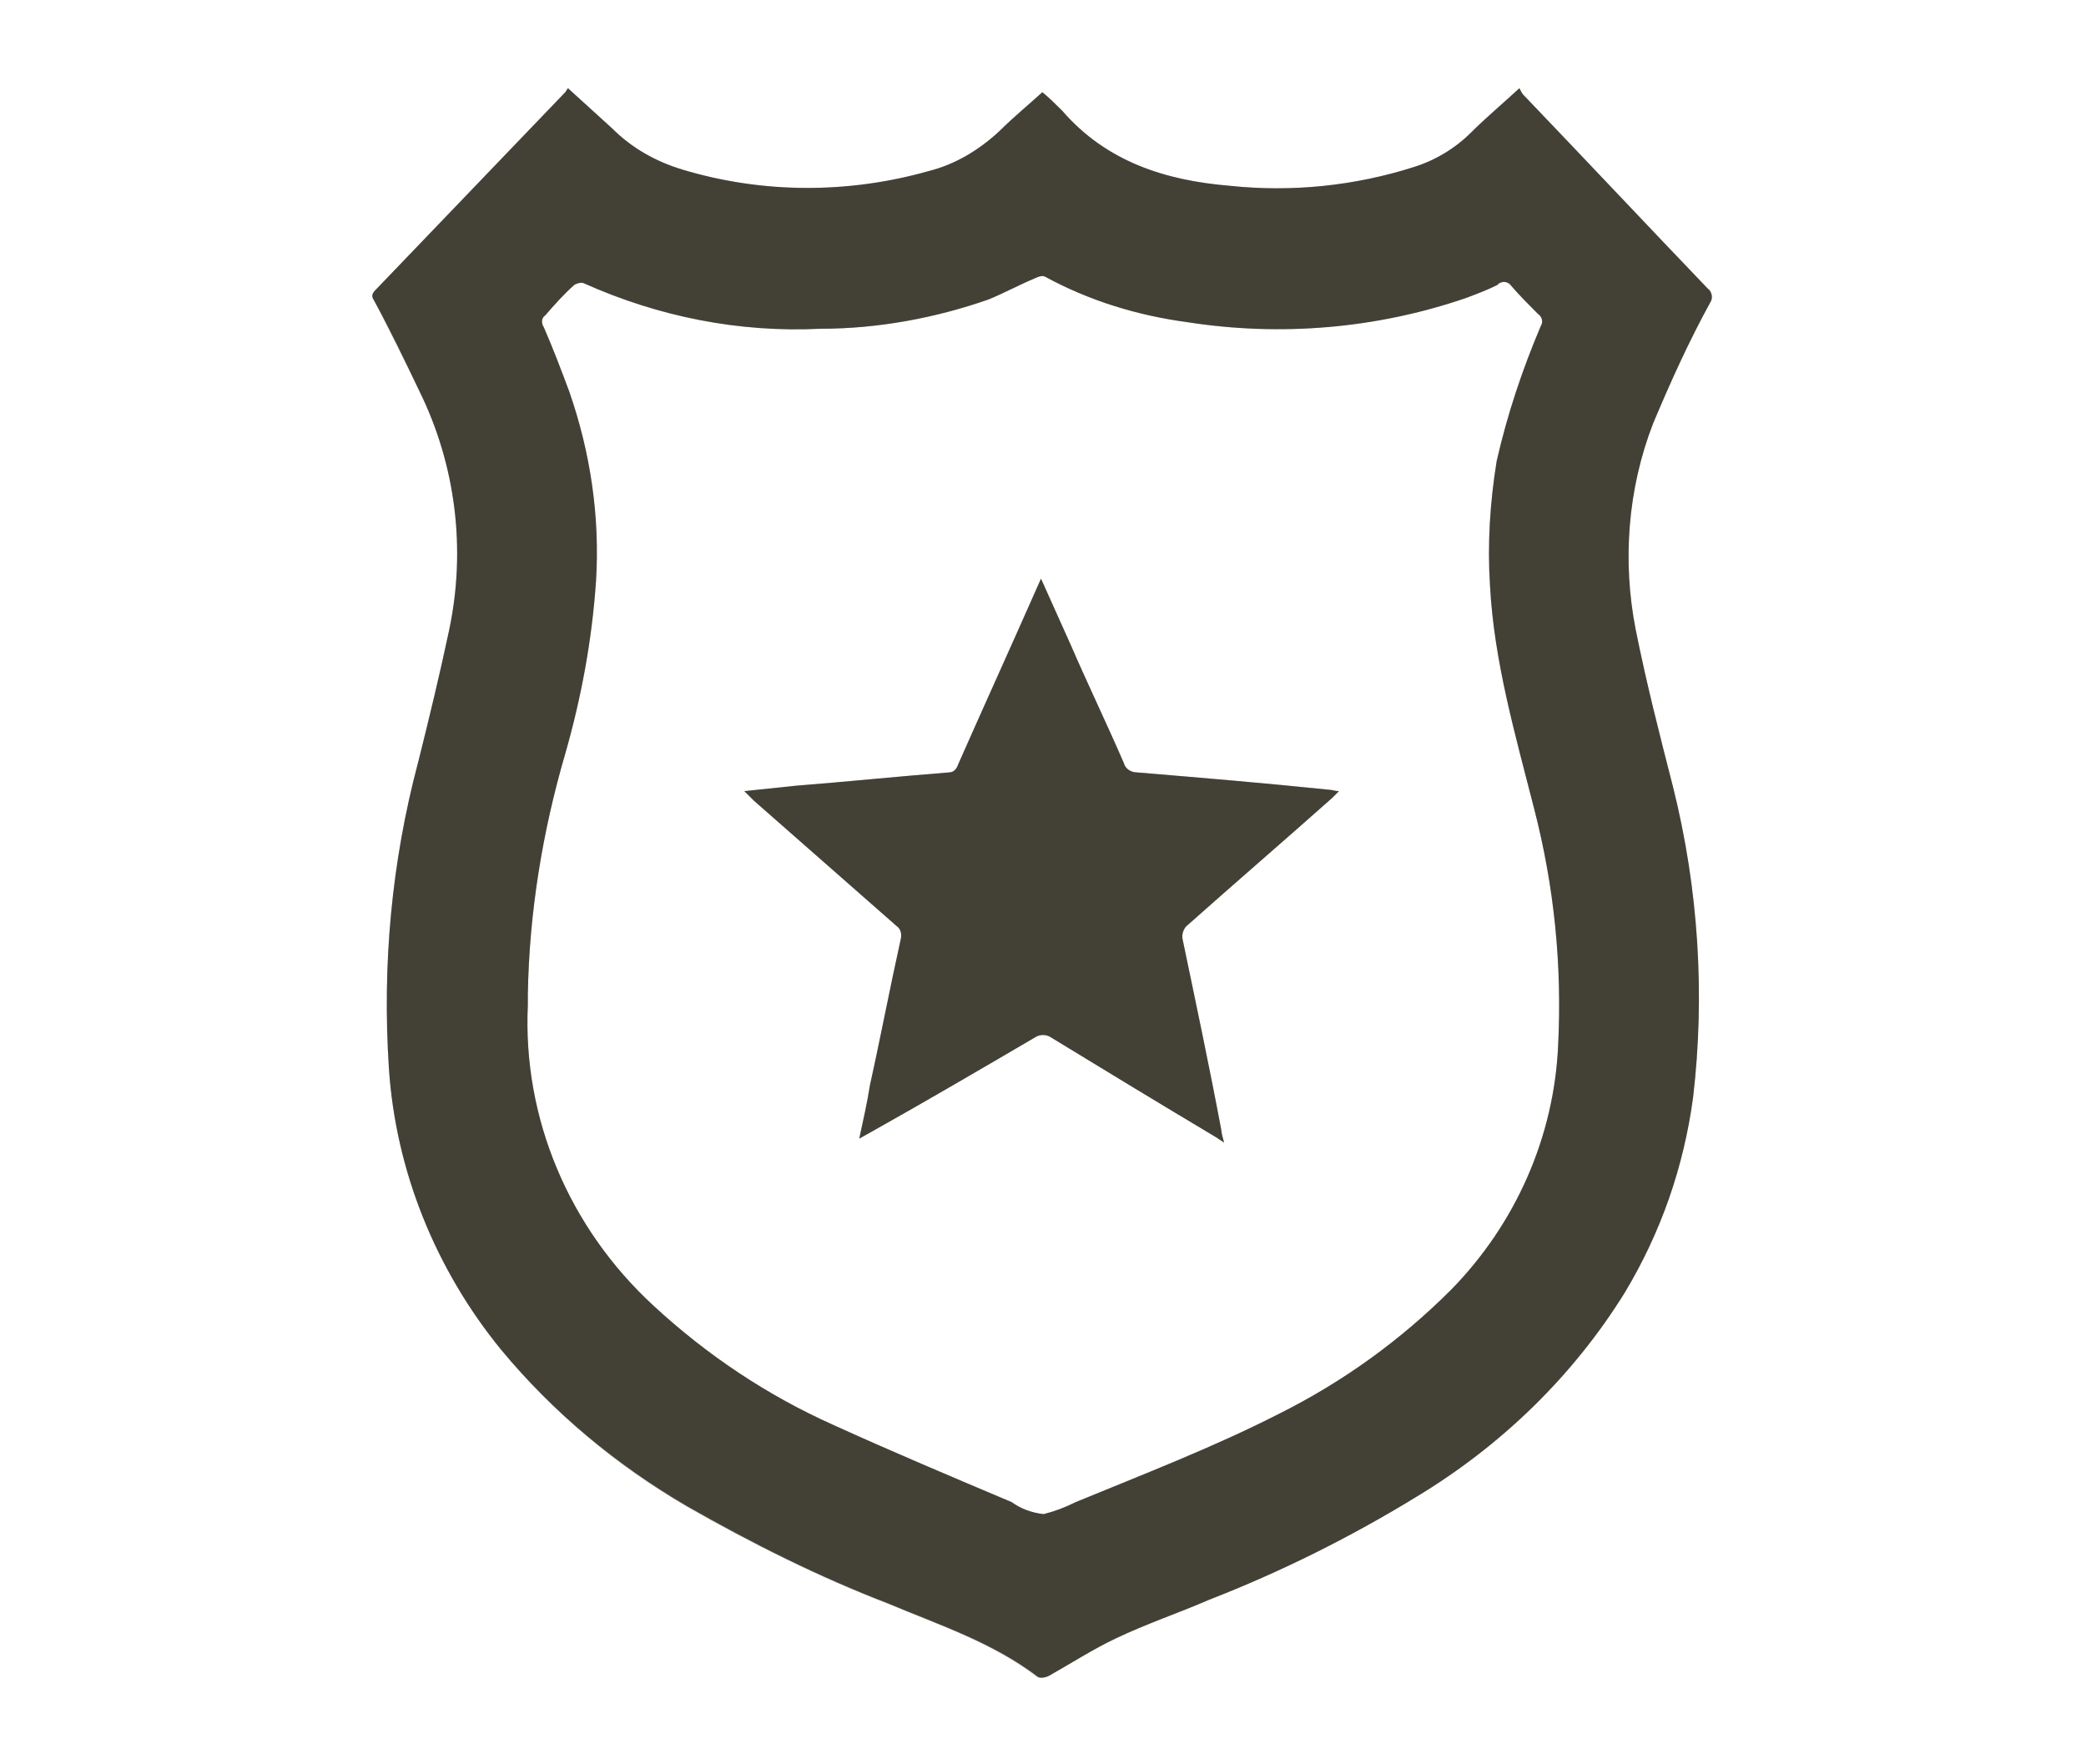
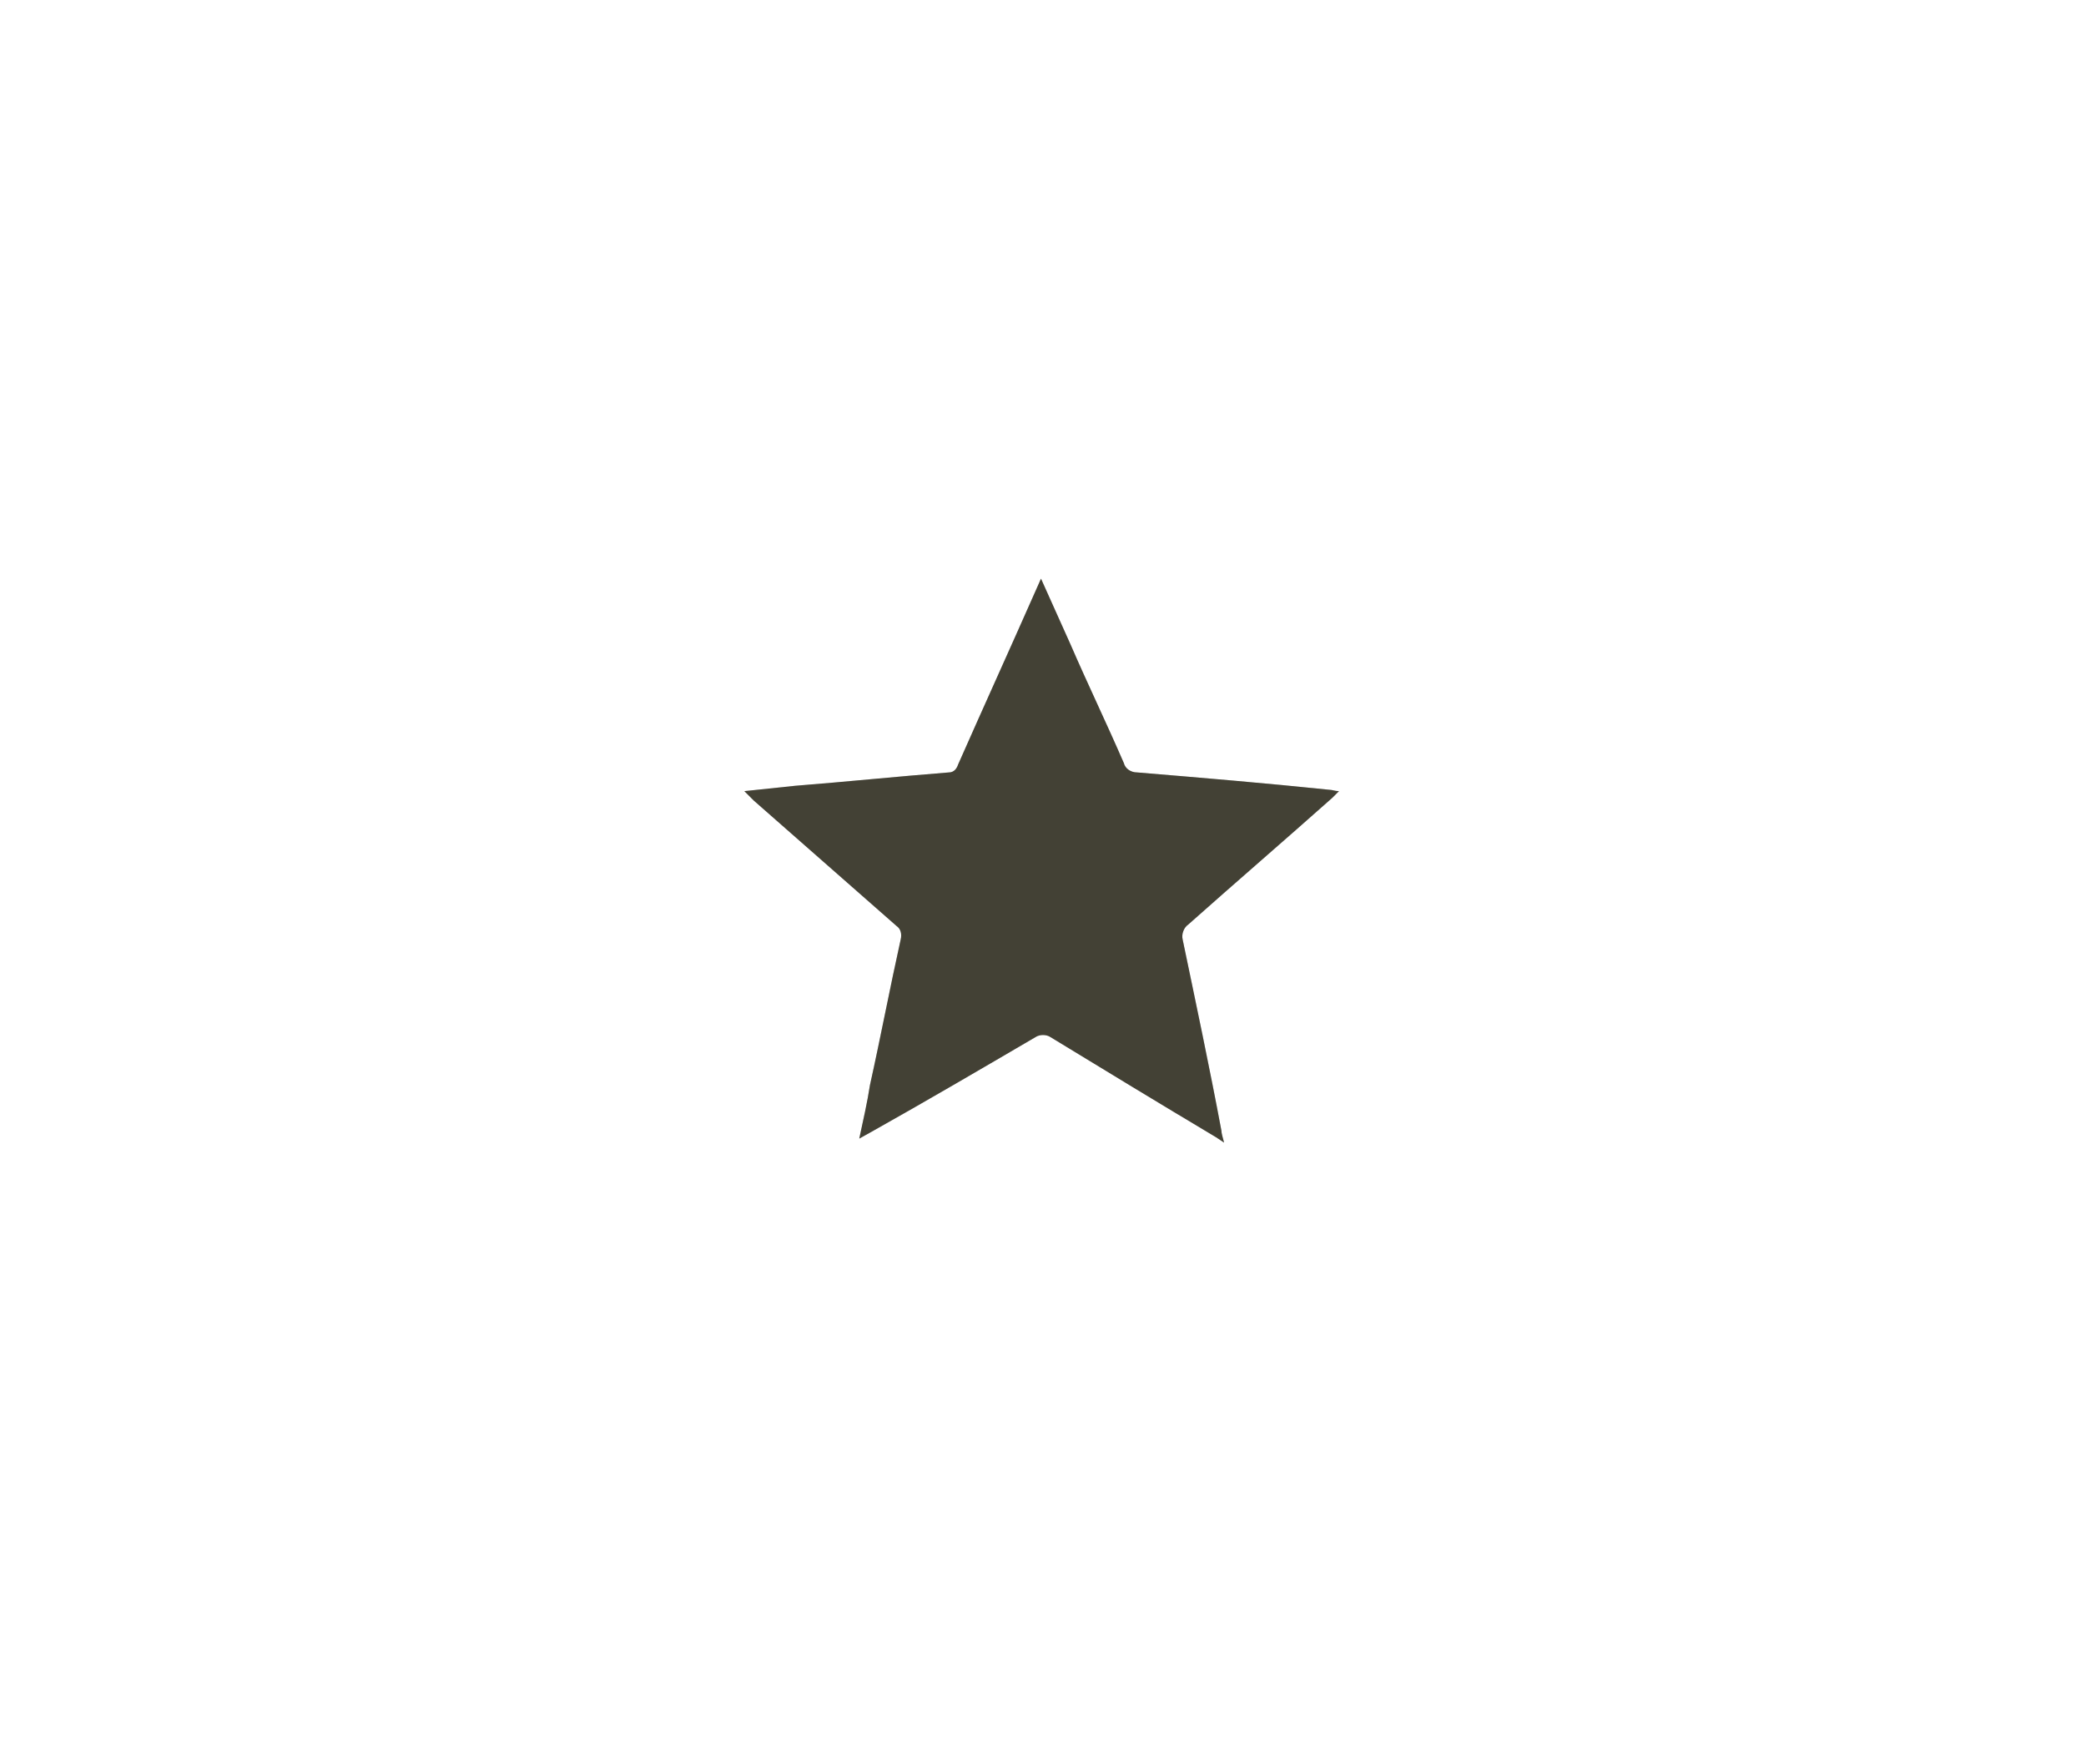
<svg xmlns="http://www.w3.org/2000/svg" version="1.1" id="Layer_1" x="0px" y="0px" viewBox="0 0 156.1 132" style="enable-background:new 0 0 156.1 132;" xml:space="preserve">
  <style type="text/css">
	.st0{opacity:0.25;fill:#434135;enable-background:new    ;}
	.st1{fill:#434135;}
</style>
-   <path class="st0" d="M42.5,6.6c1.1,1,2.2,2,3.3,3c1.5,1.5,3.3,2.5,5.3,3.1c6,1.8,12.4,1.8,18.4,0.1c2-0.5,3.8-1.6,5.3-3  c1-1,2.1-1.9,3.2-2.9c0.5,0.4,1,0.9,1.5,1.4c3.3,3.8,7.7,5.2,12.5,5.6c4.7,0.5,9.4,0,13.8-1.4c1.6-0.5,3.1-1.4,4.3-2.6  c1.1-1.1,2.3-2.1,3.6-3.3c0.1,0.2,0.2,0.4,0.3,0.5c4.6,4.8,9.2,9.7,13.8,14.5c0.3,0.2,0.4,0.7,0.2,1c0,0,0,0,0,0  c-1.6,2.9-3,6-4.3,9.1c-1.9,4.9-2.3,10.3-1.3,15.4c0.8,4,1.8,7.9,2.8,11.8c1.9,7.6,2.4,15.5,1.5,23.2c-0.7,5.2-2.4,10.1-5.1,14.6  c-3.9,6.3-9.3,11.5-15.6,15.3c-4.9,3-10.1,5.6-15.5,7.7c-2.3,1-4.7,1.8-7,2.9c-1.7,0.8-3.4,1.9-5.1,2.8c-0.2,0.1-0.5,0.2-0.8,0.1  c-3.4-2.6-7.4-3.9-11.2-5.5c-5.2-2-10.2-4.5-15.1-7.3c-5.3-3.1-9.9-7-13.8-11.7c-4.9-6-7.9-13.4-8.4-21.1  c-0.5-7.7,0.2-15.4,2.2-22.9c0.8-3.2,1.6-6.5,2.3-9.8c1.3-6.1,0.5-12.4-2.2-17.9c-1.1-2.3-2.3-4.6-3.4-6.8c-0.2-0.3-0.2-0.5,0.1-0.8  c4.7-4.9,9.5-9.9,14.2-14.8L42.5,6.6z M39.5,74.4c0,0.3,0,0.6,0,0.8c-0.4,8.5,3.1,16.7,9.4,22.5c4,3.7,8.5,6.7,13.4,8.9  c4.4,2,8.9,3.9,13.4,5.8c0.7,0.5,1.5,0.8,2.4,0.9c0.8-0.2,1.6-0.5,2.4-0.9c5.1-2.1,10.3-4.1,15.2-6.6c4.8-2.4,9.1-5.5,12.9-9.3  c4.8-4.9,7.7-11.4,8-18.3c0.3-6-0.3-11.9-1.8-17.7c-1.4-5.5-3-11-3.3-16.7c-0.2-3.1,0-6.2,0.5-9.3c0.8-3.5,1.9-6.8,3.3-10.1  c0.2-0.3,0.1-0.7-0.2-0.9c-0.7-0.7-1.4-1.4-2-2.1c-0.2-0.3-0.6-0.4-0.9-0.2c0,0-0.1,0-0.1,0.1c-0.8,0.4-1.6,0.7-2.4,1  c-6.7,2.3-13.9,2.9-20.9,1.8c-3.7-0.5-7.3-1.6-10.6-3.4c-0.2-0.1-0.5,0-0.7,0.1c-1.2,0.5-2.3,1.1-3.5,1.6c-4,1.4-8.3,2.2-12.6,2.2  c-6.1,0.3-12.2-0.9-17.7-3.4c-0.2-0.1-0.5,0-0.7,0.1c-0.8,0.7-1.5,1.5-2.2,2.3c-0.3,0.2-0.3,0.6-0.1,0.9c0.7,1.6,1.3,3.2,1.9,4.8  c1.6,4.6,2.3,9.4,2,14.2c-0.3,4.4-1.1,8.7-2.3,12.9C40.6,62.2,39.6,68.3,39.5,74.4L39.5,74.4z" />
  <path class="st0" d="M55.7,59.2l3.8-0.4c3.9-0.3,7.7-0.7,11.5-1c0.4,0,0.6-0.3,0.7-0.6c1.9-4.3,3.9-8.7,5.8-13l0.4-0.9l2.2,4.9  c1.3,3,2.7,5.9,4,8.9c0.1,0.4,0.5,0.7,1,0.7c4.8,0.4,9.6,0.8,14.4,1.3c0.2,0,0.4,0.1,0.7,0.1c-0.2,0.2-0.4,0.4-0.5,0.5  c-3.6,3.2-7.2,6.3-10.8,9.5c-0.3,0.2-0.5,0.7-0.4,1.1c1,4.8,2,9.5,2.9,14.3c0,0.2,0.1,0.5,0.2,0.9L91,85.1c-4.1-2.5-8.3-5-12.4-7.5  c-0.3-0.2-0.8-0.2-1.1,0c-4.1,2.4-8.2,4.8-12.3,7.1l-0.9,0.5c0.3-1.4,0.6-2.7,0.8-4c0.8-3.6,1.5-7.3,2.3-10.9c0.1-0.4,0-0.8-0.3-1  l-10.7-9.4L55.7,59.2z" />
-   <path class="st1" d="M42.5,6.6c1.1,1,2.2,2,3.3,3c1.5,1.5,3.3,2.5,5.3,3.1c6,1.8,12.4,1.8,18.4,0.1c2-0.5,3.8-1.6,5.3-3  c1-1,2.1-1.9,3.2-2.9c0.5,0.4,1,0.9,1.5,1.4c3.3,3.8,7.7,5.2,12.5,5.6c4.7,0.5,9.4,0,13.8-1.4c1.6-0.5,3.1-1.4,4.3-2.6  c1.1-1.1,2.3-2.1,3.6-3.3c0.1,0.2,0.2,0.4,0.3,0.5c4.6,4.8,9.2,9.7,13.8,14.5c0.3,0.2,0.4,0.7,0.2,1c0,0,0,0,0,0  c-1.6,2.9-3,6-4.3,9.1c-1.9,4.9-2.3,10.3-1.3,15.4c0.8,4,1.8,7.9,2.8,11.8c1.9,7.6,2.4,15.5,1.5,23.2c-0.7,5.2-2.4,10.1-5.1,14.6  c-3.9,6.3-9.3,11.5-15.6,15.3c-4.9,3-10.1,5.6-15.5,7.7c-2.3,1-4.7,1.8-7,2.9c-1.7,0.8-3.4,1.9-5,2.8c-0.2,0.1-0.5,0.2-0.8,0.1  c-3.4-2.6-7.4-3.9-11.2-5.5c-5.2-2-10.2-4.5-15.1-7.3c-5.3-3.1-10-7-13.9-11.7c-4.9-6-7.9-13.4-8.4-21.1c-0.5-7.7,0.2-15.4,2.2-22.9  c0.8-3.2,1.6-6.5,2.3-9.8c1.3-6.1,0.5-12.4-2.2-17.9c-1.1-2.3-2.2-4.6-3.4-6.8c-0.2-0.3-0.2-0.5,0.1-0.8c4.7-4.9,9.5-9.9,14.2-14.8  L42.5,6.6z M39.5,74.4c0,0.3,0,0.6,0,0.8c-0.4,8.5,3.1,16.7,9.4,22.5c4,3.7,8.5,6.7,13.4,8.9c4.4,2,8.9,3.9,13.4,5.8  c0.7,0.5,1.5,0.8,2.4,0.9c0.8-0.2,1.6-0.5,2.4-0.9c5.1-2.1,10.3-4.1,15.2-6.6c4.8-2.4,9.1-5.5,12.9-9.3c4.8-4.9,7.7-11.4,8-18.3  c0.3-6-0.3-11.9-1.8-17.7c-1.4-5.5-3-11-3.3-16.7c-0.2-3.1,0-6.2,0.5-9.3c0.8-3.5,1.9-6.8,3.3-10.1c0.2-0.3,0.1-0.7-0.2-0.9  c-0.7-0.7-1.4-1.4-2-2.1c-0.2-0.3-0.6-0.4-0.9-0.2c0,0-0.1,0-0.1,0.1c-0.8,0.4-1.6,0.7-2.4,1c-6.7,2.3-13.9,2.9-20.9,1.8  c-3.7-0.5-7.3-1.6-10.6-3.4c-0.2-0.1-0.5,0-0.7,0.1c-1.2,0.5-2.3,1.1-3.5,1.6c-4,1.4-8.3,2.2-12.6,2.2c-6.1,0.3-12.1-0.9-17.7-3.4  c-0.2-0.1-0.5,0-0.7,0.1c-0.8,0.7-1.5,1.5-2.2,2.3c-0.3,0.2-0.3,0.6-0.1,0.9c0.7,1.6,1.3,3.2,1.9,4.8c1.6,4.6,2.3,9.4,2,14.2  c-0.3,4.4-1.1,8.7-2.3,12.9C40.6,62.2,39.6,68.3,39.5,74.4L39.5,74.4z" />
  <path class="st1" d="M55.7,59.2l3.8-0.4c3.8-0.3,7.7-0.7,11.5-1c0.4,0,0.6-0.3,0.7-0.6c1.9-4.3,3.9-8.7,5.8-13l0.4-0.9l2.2,4.9  c1.3,3,2.7,5.9,4,8.9c0.1,0.4,0.5,0.7,1,0.7c4.8,0.4,9.6,0.8,14.4,1.3c0.2,0,0.4,0.1,0.7,0.1c-0.2,0.2-0.4,0.4-0.5,0.5  c-3.6,3.2-7.2,6.3-10.8,9.5c-0.3,0.2-0.5,0.7-0.4,1.1c1,4.8,2,9.5,2.9,14.3c0,0.2,0.1,0.5,0.2,0.9L91,85.1c-4.2-2.5-8.3-5-12.4-7.5  c-0.3-0.2-0.8-0.2-1.1,0c-4.1,2.4-8.2,4.8-12.3,7.1l-0.9,0.5c0.3-1.4,0.6-2.7,0.8-4c0.8-3.6,1.5-7.3,2.3-10.9c0.1-0.4,0-0.8-0.3-1  l-10.7-9.4L55.7,59.2z" />
</svg>